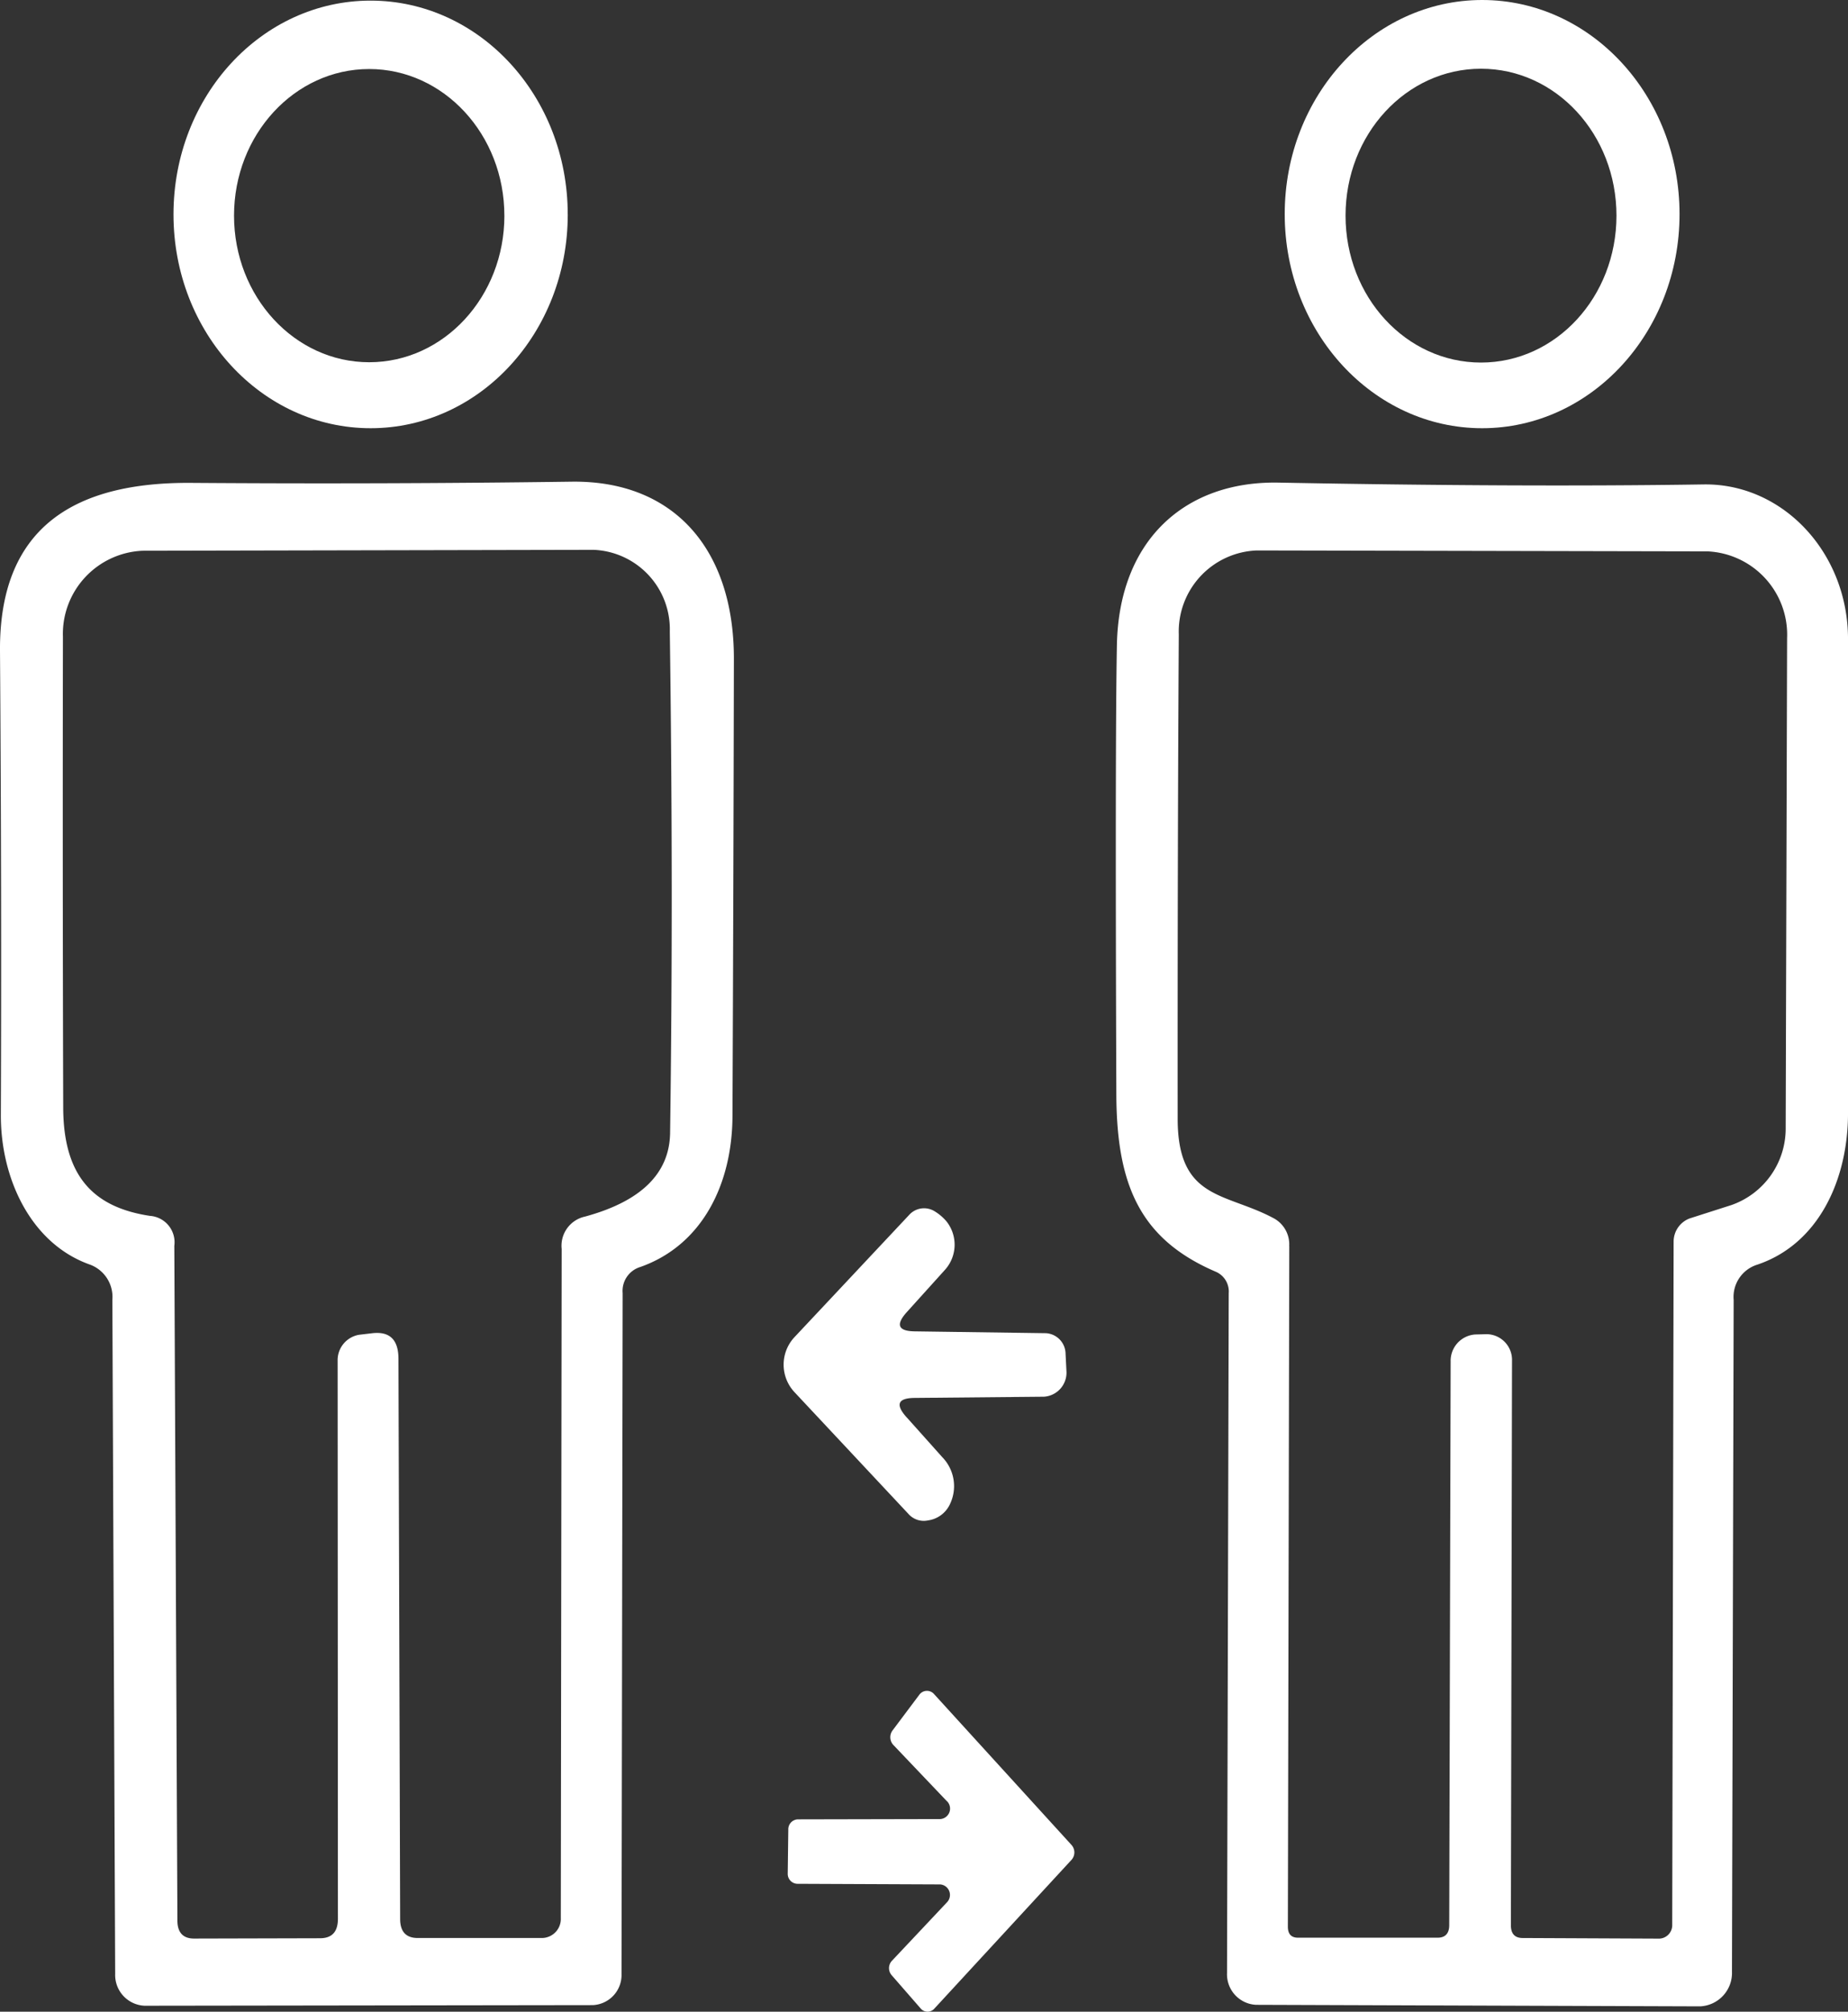
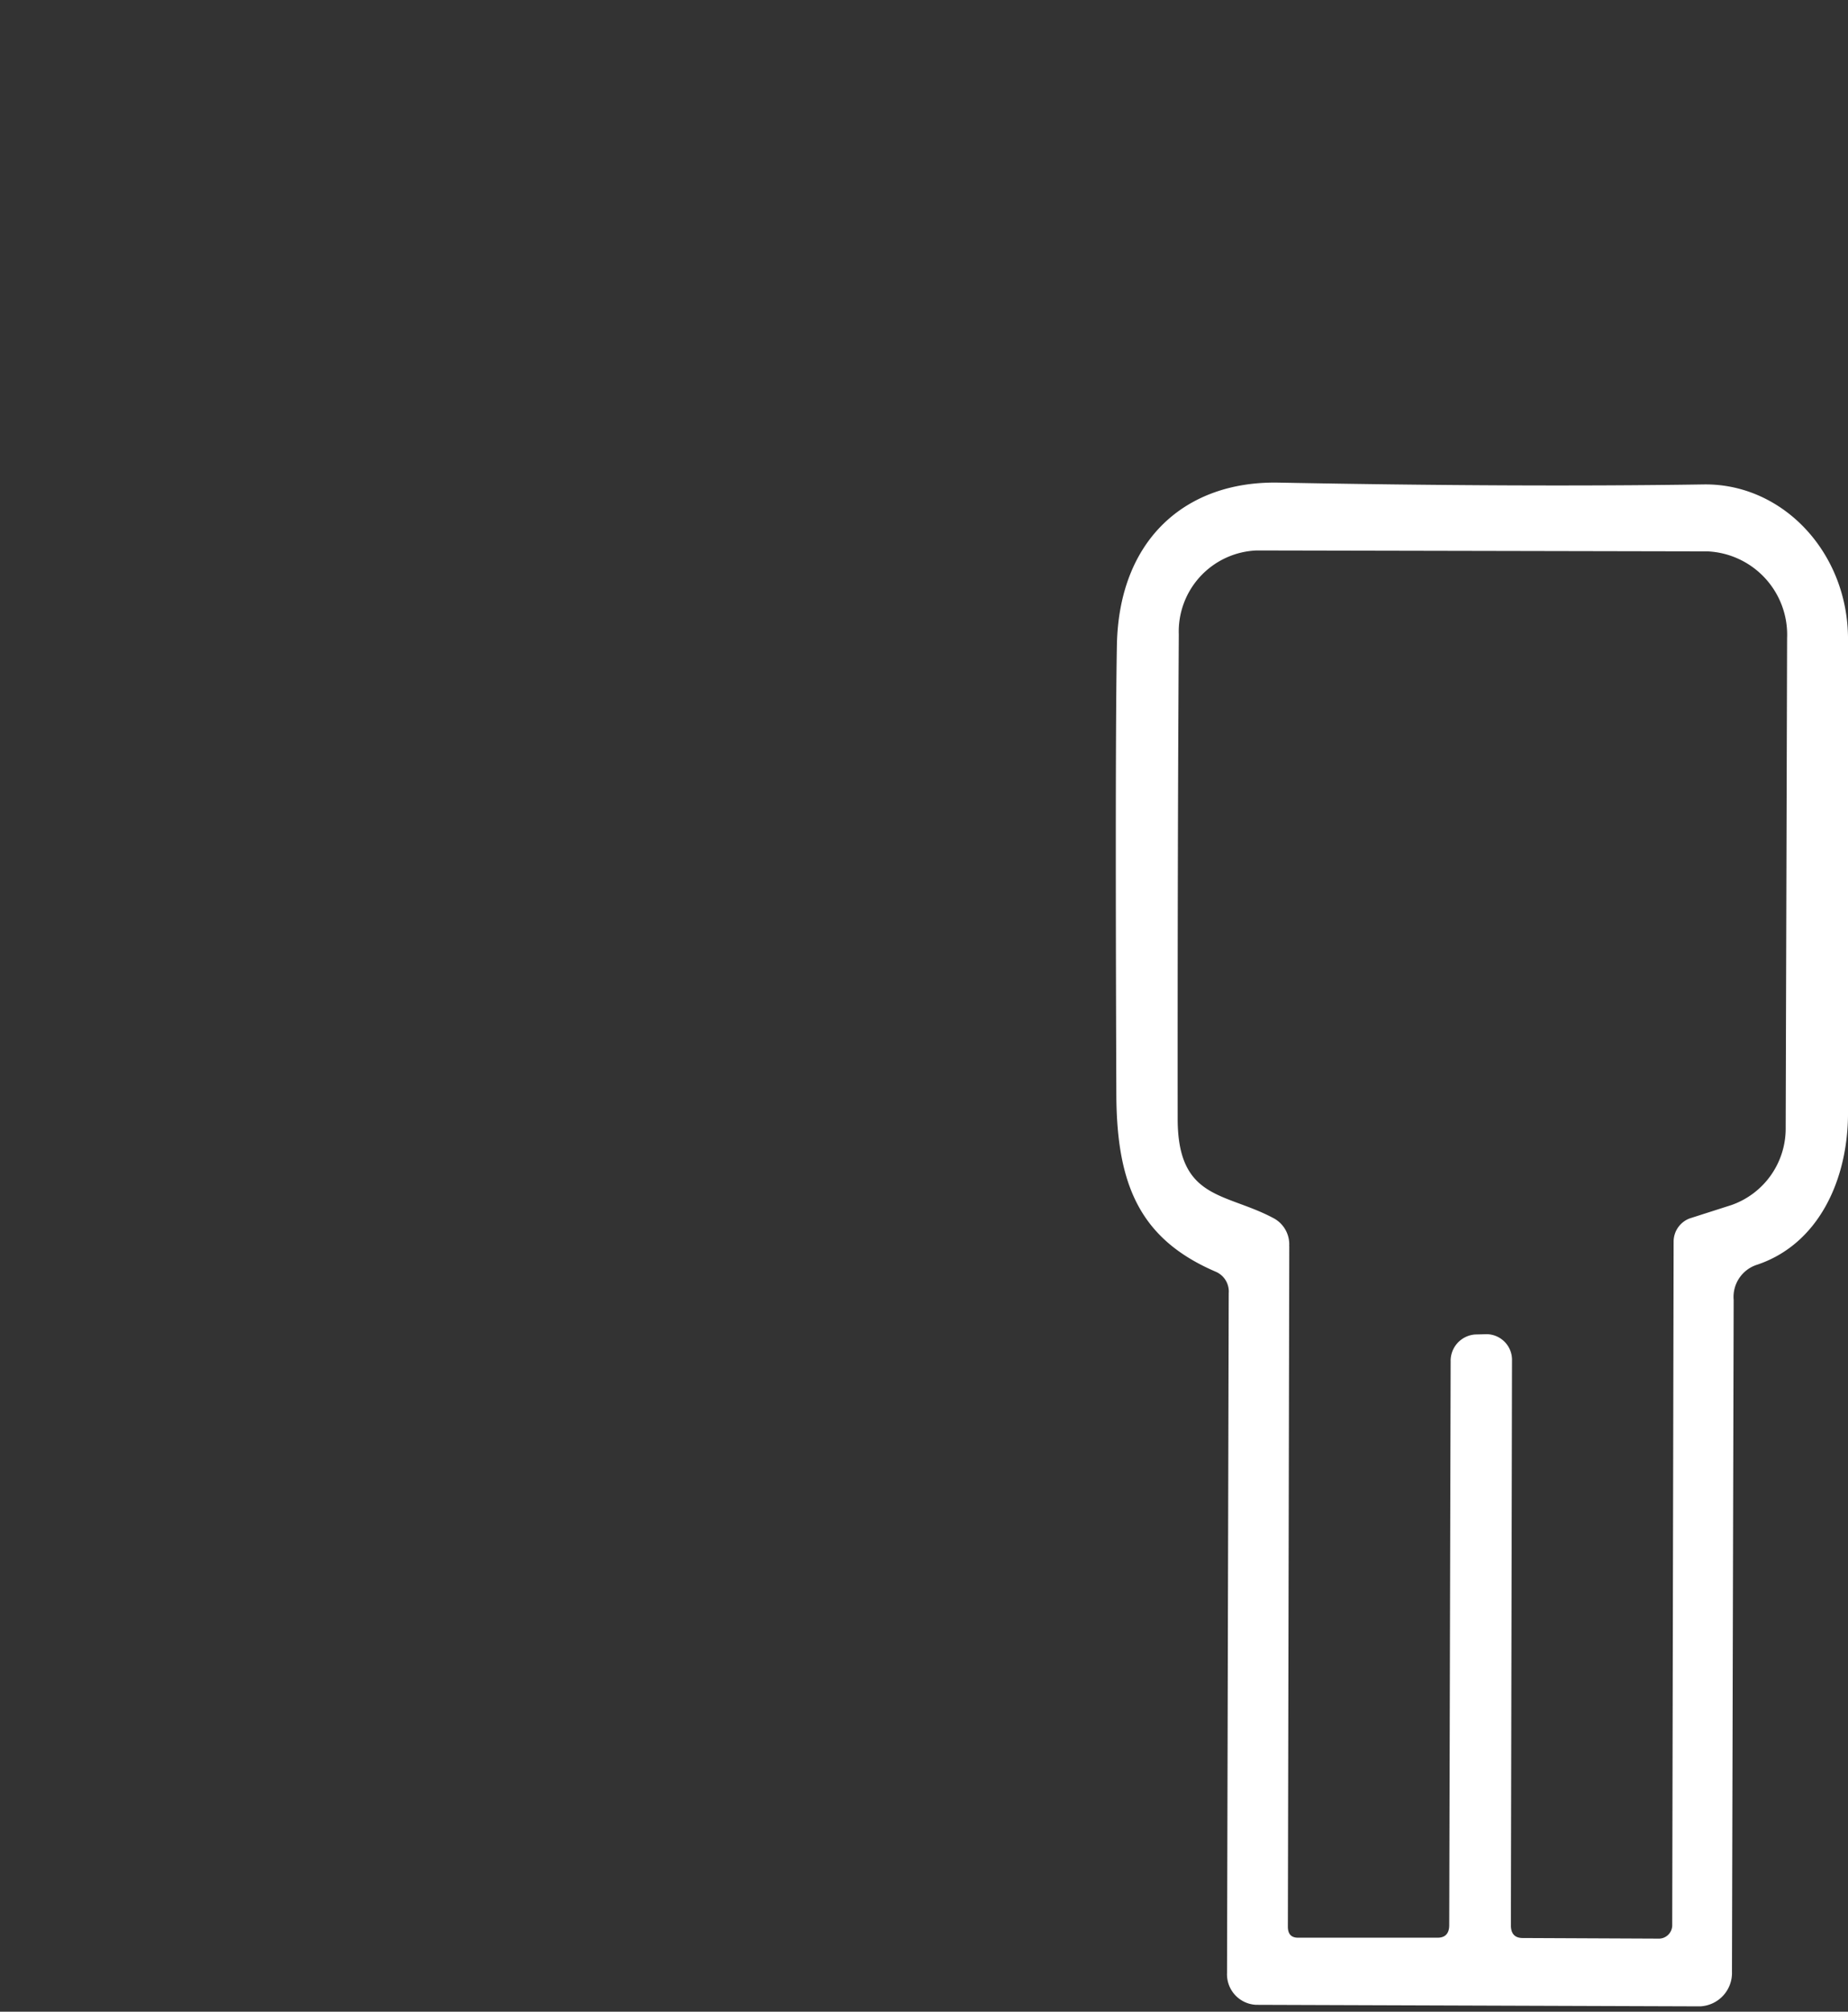
<svg xmlns="http://www.w3.org/2000/svg" id="Groupe_3166" data-name="Groupe 3166" width="141.035" height="153.537" viewBox="0 0 141.035 153.537">
  <rect x="0" y="0" width="141.035" height="153.537" fill="#333333" stroke="none" />
  <defs>
    <clipPath id="clip-path">
      <rect id="Rectangle_1804" data-name="Rectangle 1804" width="141.035" height="153.537" fill="#fff" />
    </clipPath>
  </defs>
  <g id="Groupe_3165" data-name="Groupe 3165" clip-path="url(#clip-path)">
-     <path id="Tracé_5483" data-name="Tracé 5483" d="M60.847,16.426c0,9.021-6.727,16.318-15.045,16.318s-15.045-7.3-15.045-16.318S37.484.109,45.8.109s15.045,7.3,15.045,16.317m-4.836.093c0-6.177-4.621-11.189-10.316-11.189S35.378,10.342,35.378,16.52,40,27.709,45.695,27.709,56.011,22.7,56.011,16.52" transform="translate(-17.517 -0.062)" fill="#fff" />
-     <path id="Tracé_5484" data-name="Tracé 5484" d="M257.9,16.341c0,9.021-6.749,16.341-15.066,16.341s-15.066-7.319-15.066-16.341S234.52,0,242.837,0,257.9,7.32,257.9,16.341m-4.814.117c0-6.2-4.621-11.213-10.338-11.213s-10.338,5.012-10.338,11.213,4.621,11.213,10.338,11.213,10.338-5.012,10.338-11.213" transform="translate(-129.721)" fill="#fff" />
-     <path id="Tracé_5485" data-name="Tracé 5485" d="M6.771,145.118c-4.449-1.632-6.727-6.574-6.706-11.4Q.13,116.69,0,98.31c-.065-9.7,6.018-12.867,14.529-12.821q14.733.105,29.165-.093c7.8-.07,12.315,5.222,12.315,13.5q-.032,17.413-.108,34.92c-.022,5.245-2.343,9.86-7.028,11.515a1.908,1.908,0,0,0-1.354,2l-.086,51.96a2.3,2.3,0,0,1-2.192,2.378l-34.216.047a2.348,2.348,0,0,1-2.235-2.424l-.215-51.447a2.632,2.632,0,0,0-1.806-2.727m4.707-3.683a2.02,2.02,0,0,1,1.827,2.285l.236,51.494c0,.909.43,1.375,1.268,1.375l9.607-.024c.924,0,1.375-.489,1.375-1.492l-.022-42.565a1.967,1.967,0,0,1,1.633-2l.989-.117c1.354-.163,2.02.489,2.02,1.958l.129,42.752c0,.956.451,1.445,1.332,1.445H41.4a1.456,1.456,0,0,0,1.4-1.515l.065-51.074a2.277,2.277,0,0,1,1.784-2.471c4.277-1.165,6.426-3.287,6.491-6.34q.258-18.322-.022-38.323a6.063,6.063,0,0,0-5.824-6.224l-34.41.07a6.357,6.357,0,0,0-6.082,6.573q-.032,18.148.022,35.945c.021,5.175,2.257,7.6,6.662,8.252" transform="translate(0 -48.635)" fill="#fff" />
    <path id="Tracé_5486" data-name="Tracé 5486" d="M244.967,147.936l-.129,51.283a2.549,2.549,0,0,1-2.428,2.634l-33.894-.117a2.331,2.331,0,0,1-2.214-2.424l.129-51.89a1.642,1.642,0,0,0-1.032-1.655c-5.717-2.471-7.5-6.574-7.544-13.4q-.1-26.924.043-34.454c.172-8.019,5.244-12.471,12.294-12.355q18.473.35,32.476.14c6.061-.093,11.026,5.222,11.026,11.8v36.178c0,5.082-2.235,9.977-6.9,11.562a2.58,2.58,0,0,0-1.827,2.7m-33.915-4.1-.107,51.936q0,.839.774.839h10.66c.58,0,.881-.326.881-.956l.108-43.008a2.013,2.013,0,0,1,1.87-2.074l.9-.023a1.961,1.961,0,0,1,1.913,2.028l-.086,43.078q0,.979.9.979l10.446.047a1.028,1.028,0,0,0,.967-1.072l.107-52.123a1.891,1.891,0,0,1,1.225-1.772l3.2-1.025a6.188,6.188,0,0,0,4.127-5.921l.108-37.344a6.369,6.369,0,0,0-6.061-6.62l-34.41-.07a6.191,6.191,0,0,0-5.953,6.41q-.1,16.924-.086,37.017c.022,6.131,3.611,5.571,7.264,7.506a2.261,2.261,0,0,1,1.247,2.168" transform="translate(-112.658 -48.725)" fill="#fff" />
-     <path id="Tracé_5487" data-name="Tracé 5487" d="M148.328,230.189l2.708,3.031a3.168,3.168,0,0,1,.58,3.59,2.172,2.172,0,0,1-1.676,1.235,1.551,1.551,0,0,1-1.461-.466l-8.748-9.348a3.074,3.074,0,0,1,0-4.149l8.769-9.347a1.53,1.53,0,0,1,1.956-.28,3.717,3.717,0,0,1,.9.769,2.865,2.865,0,0,1-.086,3.66l-2.944,3.263q-1.29,1.433.58,1.468l10.037.14a1.594,1.594,0,0,1,1.5,1.585l.065,1.282a1.838,1.838,0,0,1-1.719,1.981l-9.908.093c-1.247.023-1.44.513-.559,1.492" transform="translate(-79.121 -122.004)" fill="#fff" />
-     <path id="Tracé_5488" data-name="Tracé 5488" d="M151.813,308.223l-4.127-4.336a.87.87,0,0,1-.043-1.072l2.063-2.751a.719.719,0,0,1,1.1-.047l10.51,11.538a.852.852,0,0,1,0,1.119l-10.467,11.353a.689.689,0,0,1-1.053,0l-2.214-2.541a.821.821,0,0,1,.021-1.1l4.213-4.476a.807.807,0,0,0-.516-1.352l-10.918-.047a.757.757,0,0,1-.731-.793l.043-3.334a.757.757,0,0,1,.731-.792l10.875-.023a.8.8,0,0,0,.516-1.352" transform="translate(-79.533 -170.736)" fill="#fff" />
  </g>
</svg>